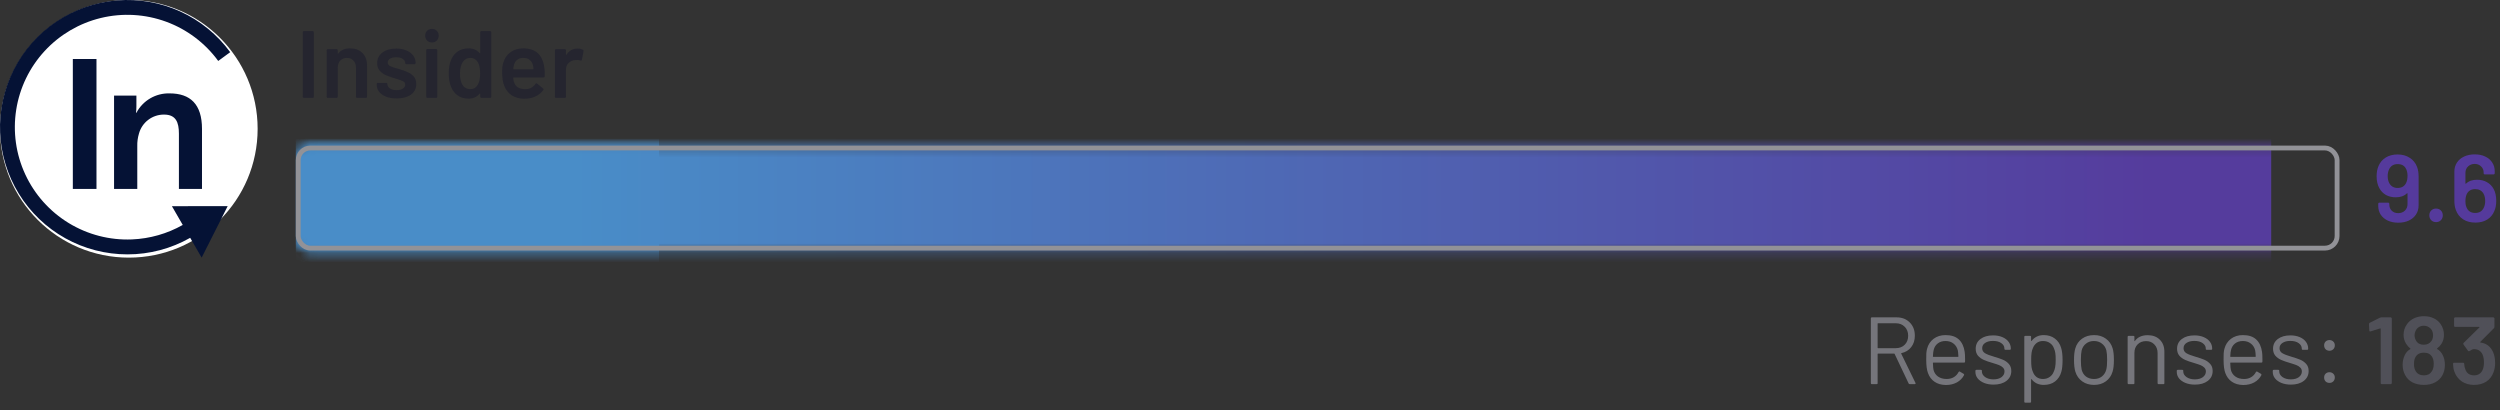
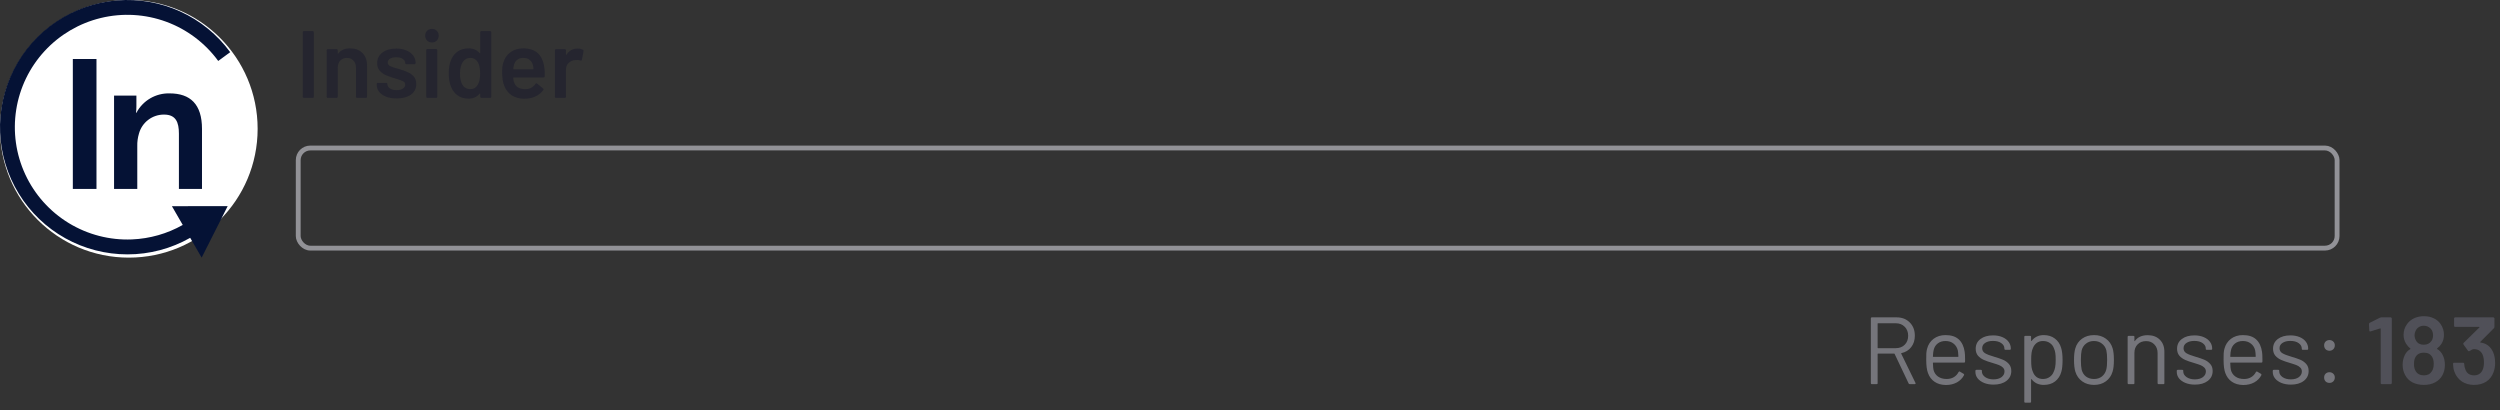
<svg xmlns="http://www.w3.org/2000/svg" width="262" height="43" viewBox="0 0 262 43" fill="none">
  <rect x="0" y="0" width="262" height="43" fill="#333333" stroke="none" />
  <mask id="mask0_3765_33109" style="mask-type:alpha" maskUnits="userSpaceOnUse" x="31" y="15" width="206" height="12">
-     <rect x="31" y="15.258" width="205.044" height="11" rx="1.521" fill="#D9D9D9" />
-   </mask>
+     </mask>
  <g mask="url(#mask0_3765_33109)">
    <rect x="31" y="12.203" width="38.065" height="17.111" fill="#488EC9" />
  </g>
  <mask id="mask1_3765_33109" style="mask-type:alpha" maskUnits="userSpaceOnUse" x="31" y="15" width="214" height="12">
-     <path d="M31 16.779C31 15.939 31.681 15.258 32.521 15.258H243.404C244.244 15.258 244.925 15.939 244.925 16.779V24.736C244.925 25.577 244.244 26.258 243.404 26.258H32.521C31.681 26.258 31 25.577 31 24.736V16.779Z" fill="#D9D9D9" />
-   </mask>
+     </mask>
  <g mask="url(#mask1_3765_33109)">
    <rect x="31" y="11.723" width="207.023" height="19.237" fill="url(#paint0_linear_3765_33109)" />
  </g>
  <rect x="31.254" y="15.511" width="213.673" height="10.493" rx="1.268" stroke="#929297" stroke-width="0.507" />
  <path d="M31.85 10.258C31.817 10.258 31.787 10.248 31.76 10.228C31.74 10.201 31.73 10.171 31.73 10.138V3.378C31.73 3.344 31.74 3.318 31.76 3.298C31.787 3.271 31.817 3.258 31.85 3.258H32.77C32.803 3.258 32.83 3.271 32.85 3.298C32.877 3.318 32.89 3.344 32.89 3.378V10.138C32.89 10.171 32.877 10.201 32.85 10.228C32.83 10.248 32.803 10.258 32.77 10.258H31.85ZM36.687 5.068C37.227 5.068 37.657 5.228 37.977 5.548C38.304 5.868 38.467 6.304 38.467 6.858V10.138C38.467 10.171 38.454 10.201 38.427 10.228C38.407 10.248 38.38 10.258 38.347 10.258H37.427C37.394 10.258 37.364 10.248 37.337 10.228C37.317 10.201 37.307 10.171 37.307 10.138V7.098C37.307 6.791 37.221 6.544 37.047 6.358C36.874 6.164 36.644 6.068 36.357 6.068C36.071 6.068 35.837 6.161 35.657 6.348C35.484 6.534 35.397 6.781 35.397 7.088V10.138C35.397 10.171 35.384 10.201 35.357 10.228C35.337 10.248 35.31 10.258 35.277 10.258H34.357C34.324 10.258 34.294 10.248 34.267 10.228C34.247 10.201 34.237 10.171 34.237 10.138V5.268C34.237 5.234 34.247 5.208 34.267 5.188C34.294 5.161 34.324 5.148 34.357 5.148H35.277C35.31 5.148 35.337 5.161 35.357 5.188C35.384 5.208 35.397 5.234 35.397 5.268V5.588C35.397 5.608 35.404 5.621 35.417 5.628C35.431 5.634 35.441 5.628 35.447 5.608C35.721 5.248 36.134 5.068 36.687 5.068ZM41.577 10.318C41.157 10.318 40.787 10.258 40.467 10.138C40.153 10.011 39.91 9.841 39.737 9.628C39.563 9.408 39.477 9.164 39.477 8.898V8.808C39.477 8.774 39.487 8.748 39.507 8.728C39.533 8.701 39.563 8.688 39.597 8.688H40.477C40.51 8.688 40.537 8.701 40.557 8.728C40.583 8.748 40.597 8.774 40.597 8.808V8.828C40.597 8.994 40.687 9.141 40.867 9.268C41.053 9.388 41.287 9.448 41.567 9.448C41.833 9.448 42.05 9.394 42.217 9.288C42.383 9.174 42.467 9.034 42.467 8.868C42.467 8.714 42.397 8.601 42.257 8.528C42.123 8.448 41.903 8.364 41.597 8.278L41.217 8.158C40.877 8.058 40.59 7.951 40.357 7.838C40.123 7.724 39.927 7.571 39.767 7.378C39.607 7.178 39.527 6.924 39.527 6.618C39.527 6.151 39.71 5.781 40.077 5.508C40.443 5.228 40.927 5.088 41.527 5.088C41.933 5.088 42.29 5.154 42.597 5.288C42.903 5.414 43.14 5.594 43.307 5.828C43.473 6.054 43.557 6.314 43.557 6.608C43.557 6.641 43.543 6.671 43.517 6.698C43.497 6.718 43.47 6.728 43.437 6.728H42.587C42.553 6.728 42.523 6.718 42.497 6.698C42.477 6.671 42.467 6.641 42.467 6.608C42.467 6.434 42.38 6.291 42.207 6.178C42.04 6.058 41.81 5.998 41.517 5.998C41.257 5.998 41.043 6.048 40.877 6.148C40.717 6.241 40.637 6.374 40.637 6.548C40.637 6.708 40.713 6.831 40.867 6.918C41.027 6.998 41.29 7.088 41.657 7.188L41.877 7.248C42.23 7.354 42.527 7.464 42.767 7.578C43.007 7.684 43.21 7.838 43.377 8.038C43.543 8.231 43.627 8.484 43.627 8.798C43.627 9.271 43.44 9.644 43.067 9.918C42.693 10.184 42.197 10.318 41.577 10.318ZM45.268 4.448C45.062 4.448 44.892 4.381 44.758 4.248C44.625 4.114 44.558 3.944 44.558 3.738C44.558 3.531 44.625 3.361 44.758 3.228C44.892 3.094 45.062 3.028 45.268 3.028C45.475 3.028 45.645 3.094 45.778 3.228C45.912 3.361 45.978 3.531 45.978 3.738C45.978 3.944 45.912 4.114 45.778 4.248C45.645 4.381 45.475 4.448 45.268 4.448ZM44.788 10.258C44.755 10.258 44.725 10.248 44.698 10.228C44.678 10.201 44.668 10.171 44.668 10.138V5.258C44.668 5.224 44.678 5.198 44.698 5.178C44.725 5.151 44.755 5.138 44.788 5.138H45.708C45.742 5.138 45.768 5.151 45.788 5.178C45.815 5.198 45.828 5.224 45.828 5.258V10.138C45.828 10.171 45.815 10.201 45.788 10.228C45.768 10.248 45.742 10.258 45.708 10.258H44.788ZM50.327 3.378C50.327 3.344 50.337 3.318 50.357 3.298C50.384 3.271 50.414 3.258 50.447 3.258H51.367C51.4 3.258 51.427 3.271 51.447 3.298C51.474 3.318 51.487 3.344 51.487 3.378V10.138C51.487 10.171 51.474 10.201 51.447 10.228C51.427 10.248 51.4 10.258 51.367 10.258H50.447C50.414 10.258 50.384 10.248 50.357 10.228C50.337 10.201 50.327 10.171 50.327 10.138V9.838C50.327 9.818 50.32 9.804 50.307 9.798C50.294 9.791 50.28 9.798 50.267 9.818C49.974 10.165 49.59 10.338 49.117 10.338C48.644 10.338 48.244 10.214 47.917 9.968C47.59 9.721 47.354 9.378 47.207 8.938C47.087 8.564 47.027 8.148 47.027 7.688C47.027 7.214 47.084 6.808 47.197 6.468C47.344 6.028 47.58 5.684 47.907 5.438C48.234 5.191 48.644 5.068 49.137 5.068C49.597 5.068 49.974 5.234 50.267 5.568C50.28 5.581 50.294 5.588 50.307 5.588C50.32 5.581 50.327 5.568 50.327 5.548V3.378ZM50.087 8.858C50.24 8.584 50.317 8.198 50.317 7.698C50.317 7.178 50.234 6.781 50.067 6.508C49.887 6.214 49.634 6.068 49.307 6.068C48.967 6.068 48.7 6.208 48.507 6.488C48.307 6.781 48.207 7.188 48.207 7.708C48.207 8.174 48.287 8.558 48.447 8.858C48.634 9.178 48.917 9.338 49.297 9.338C49.637 9.338 49.9 9.178 50.087 8.858ZM57.053 7.128C57.08 7.294 57.093 7.481 57.093 7.688L57.083 7.998C57.083 8.078 57.043 8.118 56.963 8.118H53.833C53.8 8.118 53.783 8.134 53.783 8.168C53.803 8.388 53.833 8.538 53.873 8.618C54.033 9.098 54.423 9.341 55.043 9.348C55.496 9.348 55.856 9.161 56.123 8.788C56.15 8.748 56.183 8.728 56.223 8.728C56.25 8.728 56.273 8.738 56.293 8.758L56.913 9.268C56.973 9.314 56.983 9.368 56.943 9.428C56.736 9.721 56.46 9.948 56.113 10.108C55.773 10.268 55.393 10.348 54.973 10.348C54.453 10.348 54.01 10.231 53.643 9.998C53.283 9.764 53.02 9.438 52.853 9.018C52.7 8.658 52.623 8.158 52.623 7.518C52.623 7.131 52.663 6.818 52.743 6.578C52.876 6.111 53.126 5.744 53.493 5.478C53.866 5.204 54.313 5.068 54.833 5.068C56.146 5.068 56.886 5.754 57.053 7.128ZM54.833 6.068C54.586 6.068 54.38 6.131 54.213 6.258C54.053 6.378 53.94 6.548 53.873 6.768C53.833 6.881 53.806 7.028 53.793 7.208C53.78 7.241 53.793 7.258 53.833 7.258H55.863C55.896 7.258 55.913 7.241 55.913 7.208C55.9 7.041 55.88 6.914 55.853 6.828C55.793 6.588 55.673 6.401 55.493 6.268C55.32 6.134 55.1 6.068 54.833 6.068ZM60.533 5.088C60.746 5.088 60.933 5.131 61.093 5.218C61.147 5.244 61.166 5.294 61.153 5.368L60.983 6.268C60.977 6.348 60.93 6.371 60.843 6.338C60.743 6.304 60.627 6.288 60.493 6.288C60.407 6.288 60.34 6.291 60.293 6.298C60.013 6.311 59.78 6.411 59.593 6.598C59.407 6.778 59.313 7.014 59.313 7.308V10.138C59.313 10.171 59.3 10.201 59.273 10.228C59.253 10.248 59.227 10.258 59.193 10.258H58.273C58.24 10.258 58.21 10.248 58.183 10.228C58.163 10.201 58.153 10.171 58.153 10.138V5.268C58.153 5.234 58.163 5.208 58.183 5.188C58.21 5.161 58.24 5.148 58.273 5.148H59.193C59.227 5.148 59.253 5.161 59.273 5.188C59.3 5.208 59.313 5.234 59.313 5.268V5.718C59.313 5.744 59.316 5.761 59.323 5.768C59.337 5.768 59.35 5.758 59.363 5.738C59.643 5.304 60.033 5.088 60.533 5.088Z" fill="#25252F" />
-   <path d="M253.309 17.498C253.416 17.778 253.469 18.105 253.469 18.478V21.528C253.469 21.888 253.379 22.204 253.199 22.478C253.019 22.751 252.766 22.965 252.439 23.118C252.119 23.265 251.749 23.338 251.329 23.338C250.923 23.338 250.559 23.265 250.239 23.118C249.926 22.971 249.679 22.765 249.499 22.498C249.326 22.231 249.239 21.924 249.239 21.578V21.358C249.239 21.325 249.249 21.298 249.269 21.278C249.296 21.251 249.326 21.238 249.359 21.238H250.279C250.313 21.238 250.339 21.251 250.359 21.278C250.386 21.298 250.399 21.325 250.399 21.358V21.428C250.399 21.695 250.486 21.915 250.659 22.088C250.833 22.255 251.056 22.338 251.329 22.338C251.616 22.338 251.849 22.251 252.029 22.078C252.216 21.898 252.309 21.668 252.309 21.388V20.288C252.309 20.268 252.303 20.255 252.289 20.248C252.276 20.241 252.263 20.244 252.249 20.258C251.963 20.538 251.573 20.678 251.079 20.678C250.686 20.678 250.339 20.595 250.039 20.428C249.746 20.261 249.516 20.021 249.349 19.708C249.163 19.375 249.069 18.961 249.069 18.468C249.069 18.061 249.136 17.704 249.269 17.398C249.429 17.018 249.683 16.721 250.029 16.508C250.376 16.294 250.786 16.188 251.259 16.188C251.759 16.188 252.186 16.305 252.539 16.538C252.899 16.765 253.156 17.084 253.309 17.498ZM252.149 19.198C252.256 18.985 252.309 18.724 252.309 18.418C252.309 18.165 252.266 17.941 252.179 17.748C252.019 17.381 251.719 17.198 251.279 17.198C250.853 17.198 250.553 17.378 250.379 17.738C250.279 17.958 250.229 18.195 250.229 18.448C250.229 18.748 250.289 19.005 250.409 19.218C250.596 19.538 250.883 19.698 251.269 19.698C251.683 19.698 251.976 19.531 252.149 19.198ZM255.303 23.278C255.096 23.278 254.926 23.211 254.793 23.078C254.659 22.945 254.593 22.774 254.593 22.568C254.593 22.361 254.659 22.191 254.793 22.058C254.926 21.924 255.096 21.858 255.303 21.858C255.509 21.858 255.676 21.924 255.803 22.058C255.936 22.191 256.003 22.361 256.003 22.568C256.003 22.774 255.936 22.945 255.803 23.078C255.669 23.211 255.503 23.278 255.303 23.278ZM261.337 19.808C261.517 20.148 261.607 20.561 261.607 21.048C261.607 21.454 261.54 21.811 261.407 22.118C261.247 22.505 260.994 22.805 260.647 23.018C260.307 23.224 259.897 23.328 259.417 23.328C258.917 23.328 258.49 23.215 258.137 22.988C257.784 22.755 257.53 22.431 257.377 22.018C257.27 21.738 257.217 21.411 257.217 21.038V17.988C257.217 17.628 257.307 17.311 257.487 17.038C257.667 16.765 257.917 16.555 258.237 16.408C258.564 16.255 258.937 16.178 259.357 16.178C259.764 16.178 260.124 16.251 260.437 16.398C260.757 16.544 261.004 16.751 261.177 17.018C261.357 17.285 261.447 17.591 261.447 17.938V18.158C261.447 18.191 261.434 18.221 261.407 18.248C261.387 18.268 261.36 18.278 261.327 18.278H260.407C260.374 18.278 260.344 18.268 260.317 18.248C260.297 18.221 260.287 18.191 260.287 18.158V18.088C260.287 17.821 260.197 17.605 260.017 17.438C259.844 17.265 259.62 17.178 259.347 17.178C259.067 17.178 258.834 17.268 258.647 17.448C258.467 17.621 258.377 17.848 258.377 18.128V19.218C258.377 19.238 258.384 19.251 258.397 19.258C258.41 19.265 258.424 19.261 258.437 19.248C258.717 18.974 259.104 18.838 259.597 18.838C259.99 18.838 260.334 18.921 260.627 19.088C260.927 19.255 261.164 19.494 261.337 19.808ZM260.297 21.778C260.397 21.578 260.447 21.341 260.447 21.068C260.447 20.768 260.39 20.511 260.277 20.298C260.09 19.978 259.8 19.818 259.407 19.818C258.994 19.818 258.7 19.985 258.527 20.318C258.427 20.518 258.377 20.778 258.377 21.098C258.377 21.371 258.42 21.595 258.507 21.768C258.667 22.134 258.967 22.318 259.407 22.318C259.827 22.318 260.124 22.138 260.297 21.778Z" fill="#553A9C" />
  <path d="M200.145 40.258C200.085 40.258 200.045 40.234 200.025 40.188L198.555 37.088C198.548 37.068 198.535 37.058 198.515 37.058H196.815C196.788 37.058 196.775 37.071 196.775 37.098V40.158C196.775 40.224 196.742 40.258 196.675 40.258H196.165C196.098 40.258 196.065 40.224 196.065 40.158V33.358C196.065 33.291 196.098 33.258 196.165 33.258H198.755C199.328 33.258 199.792 33.438 200.145 33.798C200.498 34.151 200.675 34.614 200.675 35.188C200.675 35.654 200.548 36.051 200.295 36.378C200.042 36.705 199.698 36.914 199.265 37.008C199.238 37.021 199.232 37.038 199.245 37.058L200.745 40.138C200.752 40.151 200.755 40.168 200.755 40.188C200.755 40.234 200.728 40.258 200.675 40.258H200.145ZM196.815 33.878C196.788 33.878 196.775 33.891 196.775 33.918V36.448C196.775 36.474 196.788 36.488 196.815 36.488H198.675C199.062 36.488 199.375 36.368 199.615 36.128C199.855 35.888 199.975 35.575 199.975 35.188C199.975 34.801 199.855 34.488 199.615 34.248C199.375 34.001 199.062 33.878 198.675 33.878H196.815ZM205.899 36.878C205.925 37.065 205.939 37.298 205.939 37.578V37.898C205.939 37.965 205.905 37.998 205.839 37.998H202.609C202.582 37.998 202.569 38.011 202.569 38.038C202.582 38.404 202.602 38.641 202.629 38.748C202.702 39.048 202.859 39.285 203.099 39.458C203.339 39.631 203.645 39.718 204.019 39.718C204.299 39.718 204.545 39.654 204.759 39.528C204.972 39.401 205.139 39.221 205.259 38.988C205.299 38.928 205.345 38.914 205.399 38.948L205.789 39.178C205.842 39.211 205.855 39.258 205.829 39.318C205.662 39.638 205.412 39.891 205.079 40.078C204.745 40.258 204.362 40.348 203.929 40.348C203.455 40.341 203.059 40.228 202.739 40.008C202.419 39.788 202.189 39.481 202.049 39.088C201.929 38.768 201.869 38.308 201.869 37.708C201.869 37.428 201.872 37.201 201.879 37.028C201.892 36.848 201.919 36.688 201.959 36.548C202.072 36.114 202.299 35.768 202.639 35.508C202.985 35.248 203.402 35.118 203.889 35.118C204.495 35.118 204.962 35.271 205.289 35.578C205.615 35.885 205.819 36.318 205.899 36.878ZM203.889 35.738C203.562 35.738 203.289 35.825 203.069 35.998C202.855 36.164 202.715 36.391 202.649 36.678C202.609 36.818 202.582 37.044 202.569 37.358C202.569 37.385 202.582 37.398 202.609 37.398H205.199C205.225 37.398 205.239 37.385 205.239 37.358C205.225 37.058 205.205 36.844 205.179 36.718C205.105 36.418 204.955 36.181 204.729 36.008C204.509 35.828 204.229 35.738 203.889 35.738ZM208.923 40.308C208.55 40.308 208.216 40.248 207.923 40.128C207.636 40.008 207.413 39.848 207.253 39.648C207.1 39.448 207.023 39.224 207.023 38.978V38.858C207.023 38.791 207.056 38.758 207.123 38.758H207.603C207.67 38.758 207.703 38.791 207.703 38.858V38.938C207.703 39.158 207.816 39.351 208.043 39.518C208.276 39.678 208.566 39.758 208.913 39.758C209.26 39.758 209.54 39.681 209.753 39.528C209.966 39.368 210.073 39.168 210.073 38.928C210.073 38.761 210.016 38.624 209.903 38.518C209.796 38.411 209.666 38.328 209.513 38.268C209.366 38.208 209.136 38.131 208.823 38.038C208.45 37.931 208.143 37.825 207.903 37.718C207.663 37.611 207.46 37.465 207.293 37.278C207.133 37.084 207.053 36.841 207.053 36.548C207.053 36.121 207.22 35.781 207.553 35.528C207.886 35.275 208.326 35.148 208.873 35.148C209.24 35.148 209.563 35.208 209.843 35.328C210.13 35.448 210.35 35.614 210.503 35.828C210.656 36.035 210.733 36.268 210.733 36.528V36.558C210.733 36.624 210.7 36.658 210.633 36.658H210.163C210.096 36.658 210.063 36.624 210.063 36.558V36.528C210.063 36.301 209.953 36.111 209.733 35.958C209.52 35.804 209.23 35.728 208.863 35.728C208.523 35.728 208.25 35.798 208.043 35.938C207.836 36.071 207.733 36.258 207.733 36.498C207.733 36.724 207.833 36.898 208.033 37.018C208.233 37.138 208.543 37.258 208.963 37.378C209.35 37.491 209.663 37.598 209.903 37.698C210.143 37.798 210.35 37.944 210.523 38.138C210.696 38.325 210.783 38.571 210.783 38.878C210.783 39.311 210.613 39.658 210.273 39.918C209.933 40.178 209.483 40.308 208.923 40.308ZM216.007 36.458C216.107 36.778 216.157 37.201 216.157 37.728C216.157 38.261 216.114 38.675 216.027 38.968C215.907 39.395 215.687 39.731 215.367 39.978C215.054 40.218 214.657 40.338 214.177 40.338C213.917 40.338 213.677 40.288 213.457 40.188C213.237 40.081 213.054 39.931 212.907 39.738C212.894 39.724 212.881 39.721 212.867 39.728C212.861 39.728 212.857 39.734 212.857 39.748V42.098C212.857 42.164 212.824 42.198 212.757 42.198H212.247C212.181 42.198 212.147 42.164 212.147 42.098V35.298C212.147 35.231 212.181 35.198 212.247 35.198H212.757C212.824 35.198 212.857 35.231 212.857 35.298V35.718C212.857 35.731 212.861 35.741 212.867 35.748C212.881 35.748 212.894 35.741 212.907 35.728C213.054 35.535 213.234 35.385 213.447 35.278C213.667 35.171 213.911 35.118 214.177 35.118C214.644 35.118 215.034 35.238 215.347 35.478C215.667 35.718 215.887 36.044 216.007 36.458ZM215.217 38.988C215.291 38.841 215.344 38.678 215.377 38.498C215.417 38.311 215.437 38.054 215.437 37.728C215.437 37.414 215.424 37.171 215.397 36.998C215.371 36.818 215.324 36.658 215.257 36.518C215.177 36.278 215.034 36.088 214.827 35.948C214.627 35.808 214.387 35.738 214.107 35.738C213.841 35.738 213.617 35.808 213.437 35.948C213.257 36.088 213.124 36.275 213.037 36.508C212.977 36.641 212.934 36.798 212.907 36.978C212.881 37.158 212.867 37.408 212.867 37.728C212.867 38.048 212.881 38.301 212.907 38.488C212.934 38.668 212.981 38.828 213.047 38.968C213.127 39.194 213.257 39.378 213.437 39.518C213.624 39.651 213.844 39.718 214.097 39.718C214.364 39.718 214.594 39.651 214.787 39.518C214.987 39.385 215.131 39.208 215.217 38.988ZM219.457 40.338C218.977 40.338 218.563 40.215 218.217 39.968C217.87 39.721 217.63 39.381 217.497 38.948C217.403 38.641 217.357 38.231 217.357 37.718C217.357 37.205 217.403 36.798 217.497 36.498C217.623 36.071 217.86 35.734 218.207 35.488C218.553 35.241 218.973 35.118 219.467 35.118C219.94 35.118 220.347 35.241 220.687 35.488C221.033 35.734 221.27 36.068 221.397 36.488C221.49 36.775 221.537 37.184 221.537 37.718C221.537 38.258 221.49 38.668 221.397 38.948C221.27 39.381 221.033 39.721 220.687 39.968C220.347 40.215 219.937 40.338 219.457 40.338ZM219.457 39.718C219.777 39.718 220.05 39.631 220.277 39.458C220.503 39.278 220.657 39.038 220.737 38.738C220.797 38.498 220.827 38.161 220.827 37.728C220.827 37.288 220.8 36.951 220.747 36.718C220.667 36.418 220.51 36.181 220.277 36.008C220.05 35.828 219.773 35.738 219.447 35.738C219.12 35.738 218.843 35.828 218.617 36.008C218.39 36.181 218.237 36.418 218.157 36.718C218.103 36.951 218.077 37.288 218.077 37.728C218.077 38.168 218.103 38.505 218.157 38.738C218.23 39.038 218.38 39.278 218.607 39.458C218.84 39.631 219.123 39.718 219.457 39.718ZM225.076 35.128C225.609 35.128 226.032 35.285 226.346 35.598C226.666 35.911 226.826 36.331 226.826 36.858V40.158C226.826 40.224 226.792 40.258 226.726 40.258H226.216C226.149 40.258 226.116 40.224 226.116 40.158V36.998C226.116 36.631 226.002 36.331 225.776 36.098C225.556 35.864 225.269 35.748 224.916 35.748C224.549 35.748 224.252 35.861 224.026 36.088C223.799 36.315 223.686 36.611 223.686 36.978V40.158C223.686 40.224 223.652 40.258 223.586 40.258H223.076C223.009 40.258 222.976 40.224 222.976 40.158V35.298C222.976 35.231 223.009 35.198 223.076 35.198H223.586C223.652 35.198 223.686 35.231 223.686 35.298V35.728C223.686 35.741 223.689 35.751 223.696 35.758C223.709 35.764 223.719 35.761 223.726 35.748C224.019 35.334 224.469 35.128 225.076 35.128ZM230.026 40.308C229.653 40.308 229.32 40.248 229.026 40.128C228.74 40.008 228.516 39.848 228.356 39.648C228.203 39.448 228.126 39.224 228.126 38.978V38.858C228.126 38.791 228.16 38.758 228.226 38.758H228.706C228.773 38.758 228.806 38.791 228.806 38.858V38.938C228.806 39.158 228.92 39.351 229.146 39.518C229.38 39.678 229.67 39.758 230.016 39.758C230.363 39.758 230.643 39.681 230.856 39.528C231.07 39.368 231.176 39.168 231.176 38.928C231.176 38.761 231.12 38.624 231.006 38.518C230.9 38.411 230.77 38.328 230.616 38.268C230.47 38.208 230.24 38.131 229.926 38.038C229.553 37.931 229.246 37.825 229.006 37.718C228.766 37.611 228.563 37.465 228.396 37.278C228.236 37.084 228.156 36.841 228.156 36.548C228.156 36.121 228.323 35.781 228.656 35.528C228.99 35.275 229.43 35.148 229.976 35.148C230.343 35.148 230.666 35.208 230.946 35.328C231.233 35.448 231.453 35.614 231.606 35.828C231.76 36.035 231.836 36.268 231.836 36.528V36.558C231.836 36.624 231.803 36.658 231.736 36.658H231.266C231.2 36.658 231.166 36.624 231.166 36.558V36.528C231.166 36.301 231.056 36.111 230.836 35.958C230.623 35.804 230.333 35.728 229.966 35.728C229.626 35.728 229.353 35.798 229.146 35.938C228.94 36.071 228.836 36.258 228.836 36.498C228.836 36.724 228.936 36.898 229.136 37.018C229.336 37.138 229.646 37.258 230.066 37.378C230.453 37.491 230.766 37.598 231.006 37.698C231.246 37.798 231.453 37.944 231.626 38.138C231.8 38.325 231.886 38.571 231.886 38.878C231.886 39.311 231.716 39.658 231.376 39.918C231.036 40.178 230.586 40.308 230.026 40.308ZM237.061 36.878C237.088 37.065 237.101 37.298 237.101 37.578V37.898C237.101 37.965 237.068 37.998 237.001 37.998H233.771C233.744 37.998 233.731 38.011 233.731 38.038C233.744 38.404 233.764 38.641 233.791 38.748C233.864 39.048 234.021 39.285 234.261 39.458C234.501 39.631 234.808 39.718 235.181 39.718C235.461 39.718 235.708 39.654 235.921 39.528C236.134 39.401 236.301 39.221 236.421 38.988C236.461 38.928 236.508 38.914 236.561 38.948L236.951 39.178C237.004 39.211 237.018 39.258 236.991 39.318C236.824 39.638 236.574 39.891 236.241 40.078C235.908 40.258 235.524 40.348 235.091 40.348C234.618 40.341 234.221 40.228 233.901 40.008C233.581 39.788 233.351 39.481 233.211 39.088C233.091 38.768 233.031 38.308 233.031 37.708C233.031 37.428 233.034 37.201 233.041 37.028C233.054 36.848 233.081 36.688 233.121 36.548C233.234 36.114 233.461 35.768 233.801 35.508C234.148 35.248 234.564 35.118 235.051 35.118C235.658 35.118 236.124 35.271 236.451 35.578C236.778 35.885 236.981 36.318 237.061 36.878ZM235.051 35.738C234.724 35.738 234.451 35.825 234.231 35.998C234.018 36.164 233.878 36.391 233.811 36.678C233.771 36.818 233.744 37.044 233.731 37.358C233.731 37.385 233.744 37.398 233.771 37.398H236.361C236.388 37.398 236.401 37.385 236.401 37.358C236.388 37.058 236.368 36.844 236.341 36.718C236.268 36.418 236.118 36.181 235.891 36.008C235.671 35.828 235.391 35.738 235.051 35.738ZM240.085 40.308C239.712 40.308 239.378 40.248 239.085 40.128C238.798 40.008 238.575 39.848 238.415 39.648C238.262 39.448 238.185 39.224 238.185 38.978V38.858C238.185 38.791 238.218 38.758 238.285 38.758H238.765C238.832 38.758 238.865 38.791 238.865 38.858V38.938C238.865 39.158 238.978 39.351 239.205 39.518C239.438 39.678 239.728 39.758 240.075 39.758C240.422 39.758 240.702 39.681 240.915 39.528C241.128 39.368 241.235 39.168 241.235 38.928C241.235 38.761 241.178 38.624 241.065 38.518C240.958 38.411 240.828 38.328 240.675 38.268C240.528 38.208 240.298 38.131 239.985 38.038C239.612 37.931 239.305 37.825 239.065 37.718C238.825 37.611 238.622 37.465 238.455 37.278C238.295 37.084 238.215 36.841 238.215 36.548C238.215 36.121 238.382 35.781 238.715 35.528C239.048 35.275 239.488 35.148 240.035 35.148C240.402 35.148 240.725 35.208 241.005 35.328C241.292 35.448 241.512 35.614 241.665 35.828C241.818 36.035 241.895 36.268 241.895 36.528V36.558C241.895 36.624 241.862 36.658 241.795 36.658H241.325C241.258 36.658 241.225 36.624 241.225 36.558V36.528C241.225 36.301 241.115 36.111 240.895 35.958C240.682 35.804 240.392 35.728 240.025 35.728C239.685 35.728 239.412 35.798 239.205 35.938C238.998 36.071 238.895 36.258 238.895 36.498C238.895 36.724 238.995 36.898 239.195 37.018C239.395 37.138 239.705 37.258 240.125 37.378C240.512 37.491 240.825 37.598 241.065 37.698C241.305 37.798 241.512 37.944 241.685 38.138C241.858 38.325 241.945 38.571 241.945 38.878C241.945 39.311 241.775 39.658 241.435 39.918C241.095 40.178 240.645 40.308 240.085 40.308ZM244.129 36.758C243.963 36.758 243.826 36.705 243.719 36.598C243.619 36.491 243.569 36.358 243.569 36.198C243.569 36.031 243.619 35.898 243.719 35.798C243.826 35.691 243.963 35.638 244.129 35.638C244.289 35.638 244.423 35.691 244.529 35.798C244.636 35.898 244.689 36.031 244.689 36.198C244.689 36.358 244.636 36.491 244.529 36.598C244.423 36.705 244.289 36.758 244.129 36.758ZM244.129 40.128C243.963 40.128 243.826 40.075 243.719 39.968C243.619 39.861 243.569 39.728 243.569 39.568C243.569 39.401 243.619 39.268 243.719 39.168C243.826 39.061 243.963 39.008 244.129 39.008C244.289 39.008 244.423 39.061 244.529 39.168C244.636 39.268 244.689 39.401 244.689 39.568C244.689 39.728 244.636 39.861 244.529 39.968C244.423 40.075 244.289 40.128 244.129 40.128Z" fill="#75757B" />
  <path d="M249.43 33.288C249.483 33.268 249.533 33.258 249.58 33.258H250.54C250.573 33.258 250.6 33.271 250.62 33.298C250.647 33.318 250.66 33.344 250.66 33.378V40.138C250.66 40.171 250.647 40.201 250.62 40.228C250.6 40.248 250.573 40.258 250.54 40.258H249.62C249.587 40.258 249.557 40.248 249.53 40.228C249.51 40.201 249.5 40.171 249.5 40.138V34.458C249.5 34.444 249.493 34.434 249.48 34.428C249.467 34.414 249.453 34.411 249.44 34.418L248.44 34.728C248.427 34.734 248.41 34.738 248.39 34.738C248.363 34.738 248.34 34.728 248.32 34.708C248.307 34.688 248.3 34.661 248.3 34.628L248.27 33.968C248.27 33.901 248.297 33.855 248.35 33.828L249.43 33.288ZM256.005 37.228C256.152 37.521 256.225 37.858 256.225 38.238C256.225 38.638 256.139 39.001 255.965 39.328C255.792 39.641 255.539 39.888 255.205 40.068C254.872 40.248 254.479 40.338 254.025 40.338C253.579 40.338 253.182 40.251 252.835 40.078C252.489 39.898 252.229 39.638 252.055 39.298C251.882 38.984 251.795 38.628 251.795 38.228C251.795 37.868 251.872 37.528 252.025 37.208C252.159 36.934 252.349 36.728 252.595 36.588C252.629 36.568 252.632 36.544 252.605 36.518C252.439 36.398 252.289 36.231 252.155 36.018C251.982 35.738 251.895 35.428 251.895 35.088C251.895 34.668 252.019 34.291 252.265 33.958C252.445 33.698 252.689 33.498 252.995 33.358C253.302 33.211 253.645 33.138 254.025 33.138C254.419 33.138 254.762 33.211 255.055 33.358C255.355 33.498 255.595 33.698 255.775 33.958C256.009 34.298 256.125 34.675 256.125 35.088C256.125 35.455 256.035 35.775 255.855 36.048C255.729 36.234 255.582 36.388 255.415 36.508C255.389 36.535 255.389 36.558 255.415 36.578C255.669 36.724 255.865 36.941 256.005 37.228ZM253.165 34.648C253.085 34.821 253.045 34.974 253.045 35.108C253.045 35.334 253.102 35.538 253.215 35.718C253.375 35.991 253.642 36.128 254.015 36.128C254.375 36.128 254.649 35.988 254.835 35.708C254.935 35.561 254.985 35.358 254.985 35.098C254.985 34.951 254.949 34.798 254.875 34.638C254.789 34.484 254.672 34.364 254.525 34.278C254.379 34.184 254.205 34.138 254.005 34.138C253.819 34.138 253.652 34.184 253.505 34.278C253.359 34.364 253.245 34.488 253.165 34.648ZM254.845 38.928C254.985 38.734 255.055 38.471 255.055 38.138C255.055 37.831 255.002 37.591 254.895 37.418C254.729 37.111 254.435 36.958 254.015 36.958C253.622 36.958 253.335 37.105 253.155 37.398C253.042 37.578 252.985 37.828 252.985 38.148C252.985 38.455 253.045 38.705 253.165 38.898C253.345 39.191 253.632 39.338 254.025 39.338C254.399 39.338 254.672 39.201 254.845 38.928ZM261.288 36.928C261.421 37.248 261.488 37.614 261.488 38.028C261.488 38.401 261.431 38.731 261.318 39.018C261.164 39.438 260.911 39.764 260.558 39.998C260.204 40.224 259.778 40.338 259.278 40.338C258.784 40.338 258.354 40.215 257.988 39.968C257.628 39.715 257.371 39.374 257.218 38.948C257.138 38.741 257.091 38.471 257.078 38.138C257.078 38.058 257.118 38.018 257.198 38.018H258.128C258.208 38.018 258.248 38.058 258.248 38.138C258.261 38.351 258.294 38.521 258.348 38.648C258.408 38.861 258.518 39.031 258.678 39.158C258.844 39.278 259.044 39.338 259.278 39.338C259.718 39.338 260.021 39.138 260.188 38.738C260.274 38.544 260.318 38.294 260.318 37.988C260.318 37.648 260.268 37.368 260.168 37.148C259.994 36.775 259.694 36.588 259.268 36.588C259.154 36.588 259.001 36.654 258.808 36.788C258.781 36.801 258.758 36.808 258.738 36.808C258.704 36.808 258.671 36.788 258.638 36.748L258.178 36.108C258.158 36.075 258.148 36.048 258.148 36.028C258.148 35.995 258.161 35.965 258.188 35.938L259.838 34.318C259.851 34.304 259.854 34.291 259.848 34.278C259.841 34.264 259.828 34.258 259.808 34.258H257.308C257.274 34.258 257.244 34.248 257.218 34.228C257.198 34.201 257.188 34.171 257.188 34.138V33.378C257.188 33.344 257.198 33.318 257.218 33.298C257.244 33.271 257.274 33.258 257.308 33.258H261.298C261.331 33.258 261.358 33.271 261.378 33.298C261.404 33.318 261.418 33.344 261.418 33.378V34.248C261.418 34.308 261.398 34.358 261.358 34.398L259.928 35.838C259.901 35.864 259.914 35.885 259.968 35.898C260.588 35.984 261.028 36.328 261.288 36.928Z" fill="#505058" />
  <circle cx="13.5" cy="13.5" r="13.5" fill="white" />
  <path fill-rule="evenodd" clip-rule="evenodd" d="M6.845 24.97C8.839 26.08 11.085 26.661 13.368 26.658C15.678 26.658 17.94 26.056 19.932 24.923L21.133 27L23.86 21.602L18.016 21.608L19.152 23.574C17.53 24.491 15.706 25.014 13.83 25.091C11.5 25.187 9.195 24.591 7.204 23.378C5.214 22.165 3.628 20.39 2.648 18.277C1.668 16.164 1.337 13.808 1.698 11.508C2.058 9.207 3.093 7.065 4.673 5.352C6.252 3.639 8.305 2.432 10.571 1.884C12.837 1.336 15.215 1.472 17.404 2.273C19.594 3.075 21.495 4.507 22.87 6.388L24.125 5.468C22.778 3.627 20.982 2.161 18.906 1.211C16.83 0.262 14.545 -0.141 12.27 0.043C9.994 0.227 7.804 0.991 5.908 2.262C4.012 3.533 2.475 5.268 1.442 7.302C0.41 9.336 -0.083 11.6 0.011 13.878C0.105 16.156 0.783 18.372 1.98 20.314C3.176 22.256 4.851 23.859 6.845 24.97ZM7.633 6.184H10.111V19.798H7.633V6.184ZM14.295 10.018H11.953V19.799H14.387V15.309C14.376 14.867 14.435 14.427 14.562 14.004C14.718 13.428 15.061 12.919 15.537 12.558C16.013 12.197 16.595 12.004 17.193 12.008C18.433 12.008 18.75 12.811 18.75 14.004V19.802H21.169V13.509C21.169 10.919 19.942 9.787 17.772 9.787C17.06 9.768 16.357 9.948 15.742 10.308C15.128 10.667 14.627 11.191 14.295 11.821H14.254C14.281 11.599 14.295 11.375 14.295 11.151V10.018Z" fill="#051235" />
  <defs>
    <linearGradient id="paint0_linear_3765_33109" x1="225.602" y1="21.341" x2="59.983" y2="21.341" gradientUnits="userSpaceOnUse">
      <stop stop-color="#553C9D" />
      <stop offset="1" stop-color="#498DC8" />
    </linearGradient>
  </defs>
</svg>